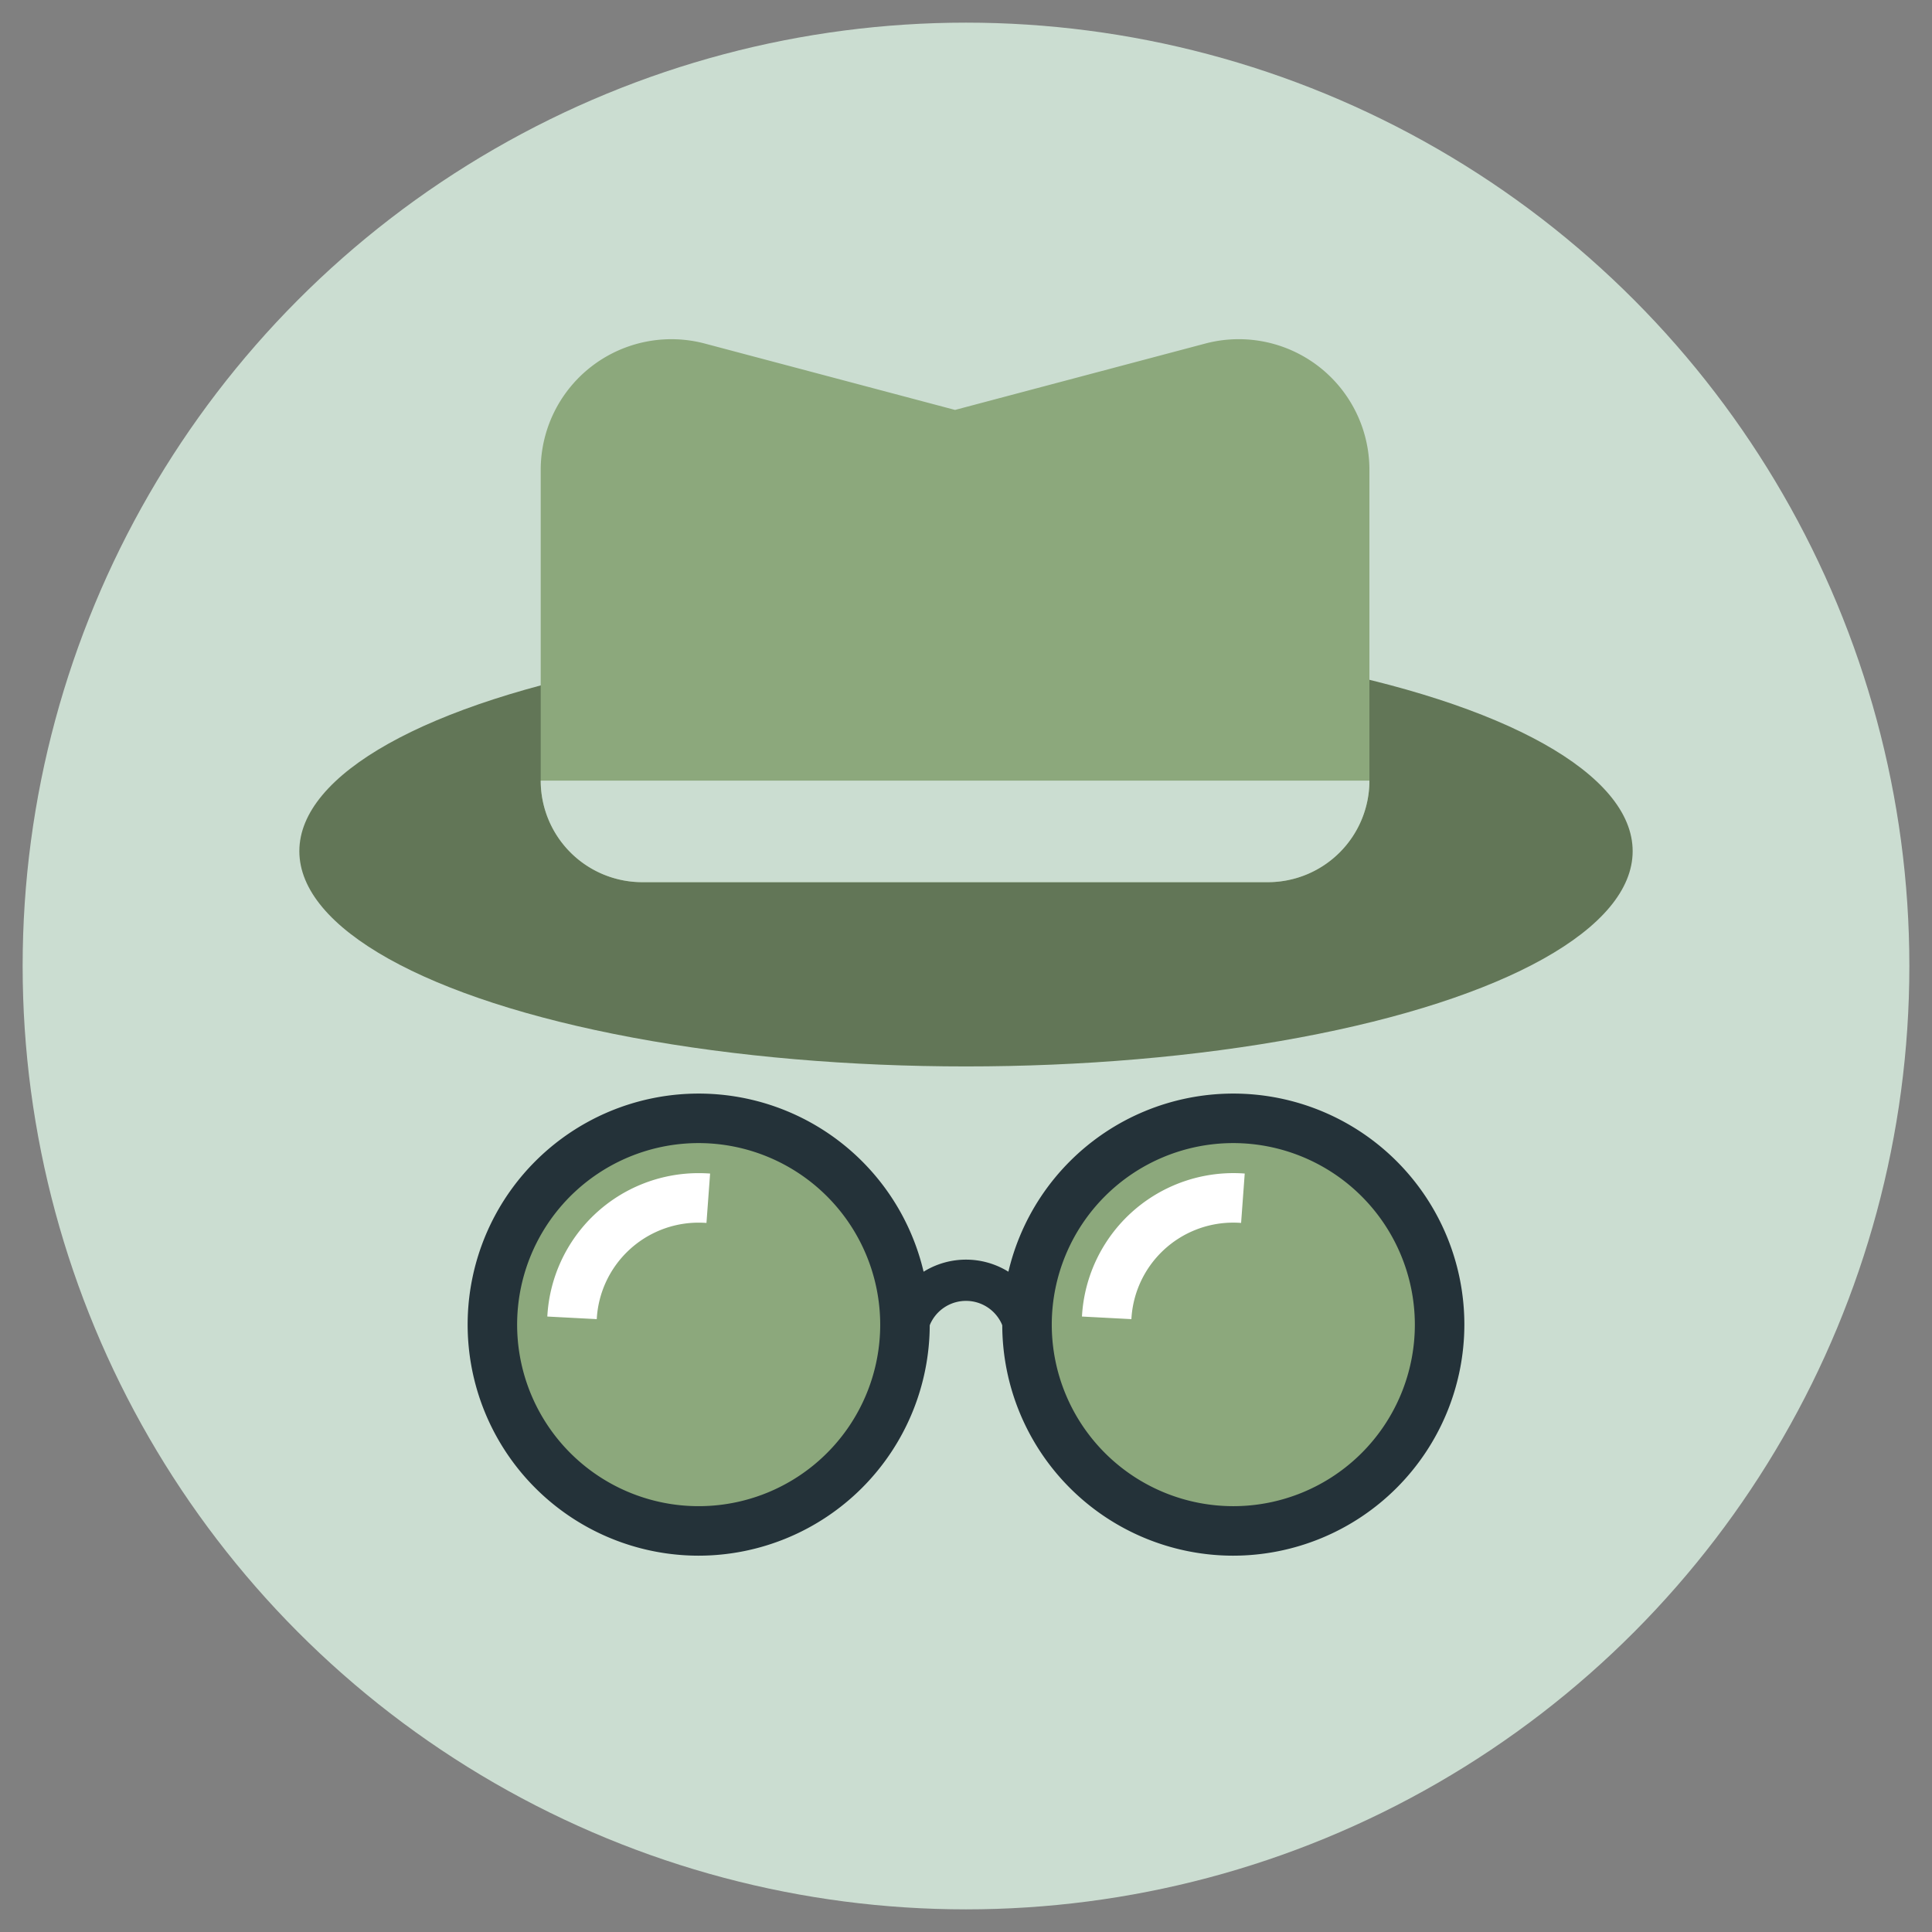
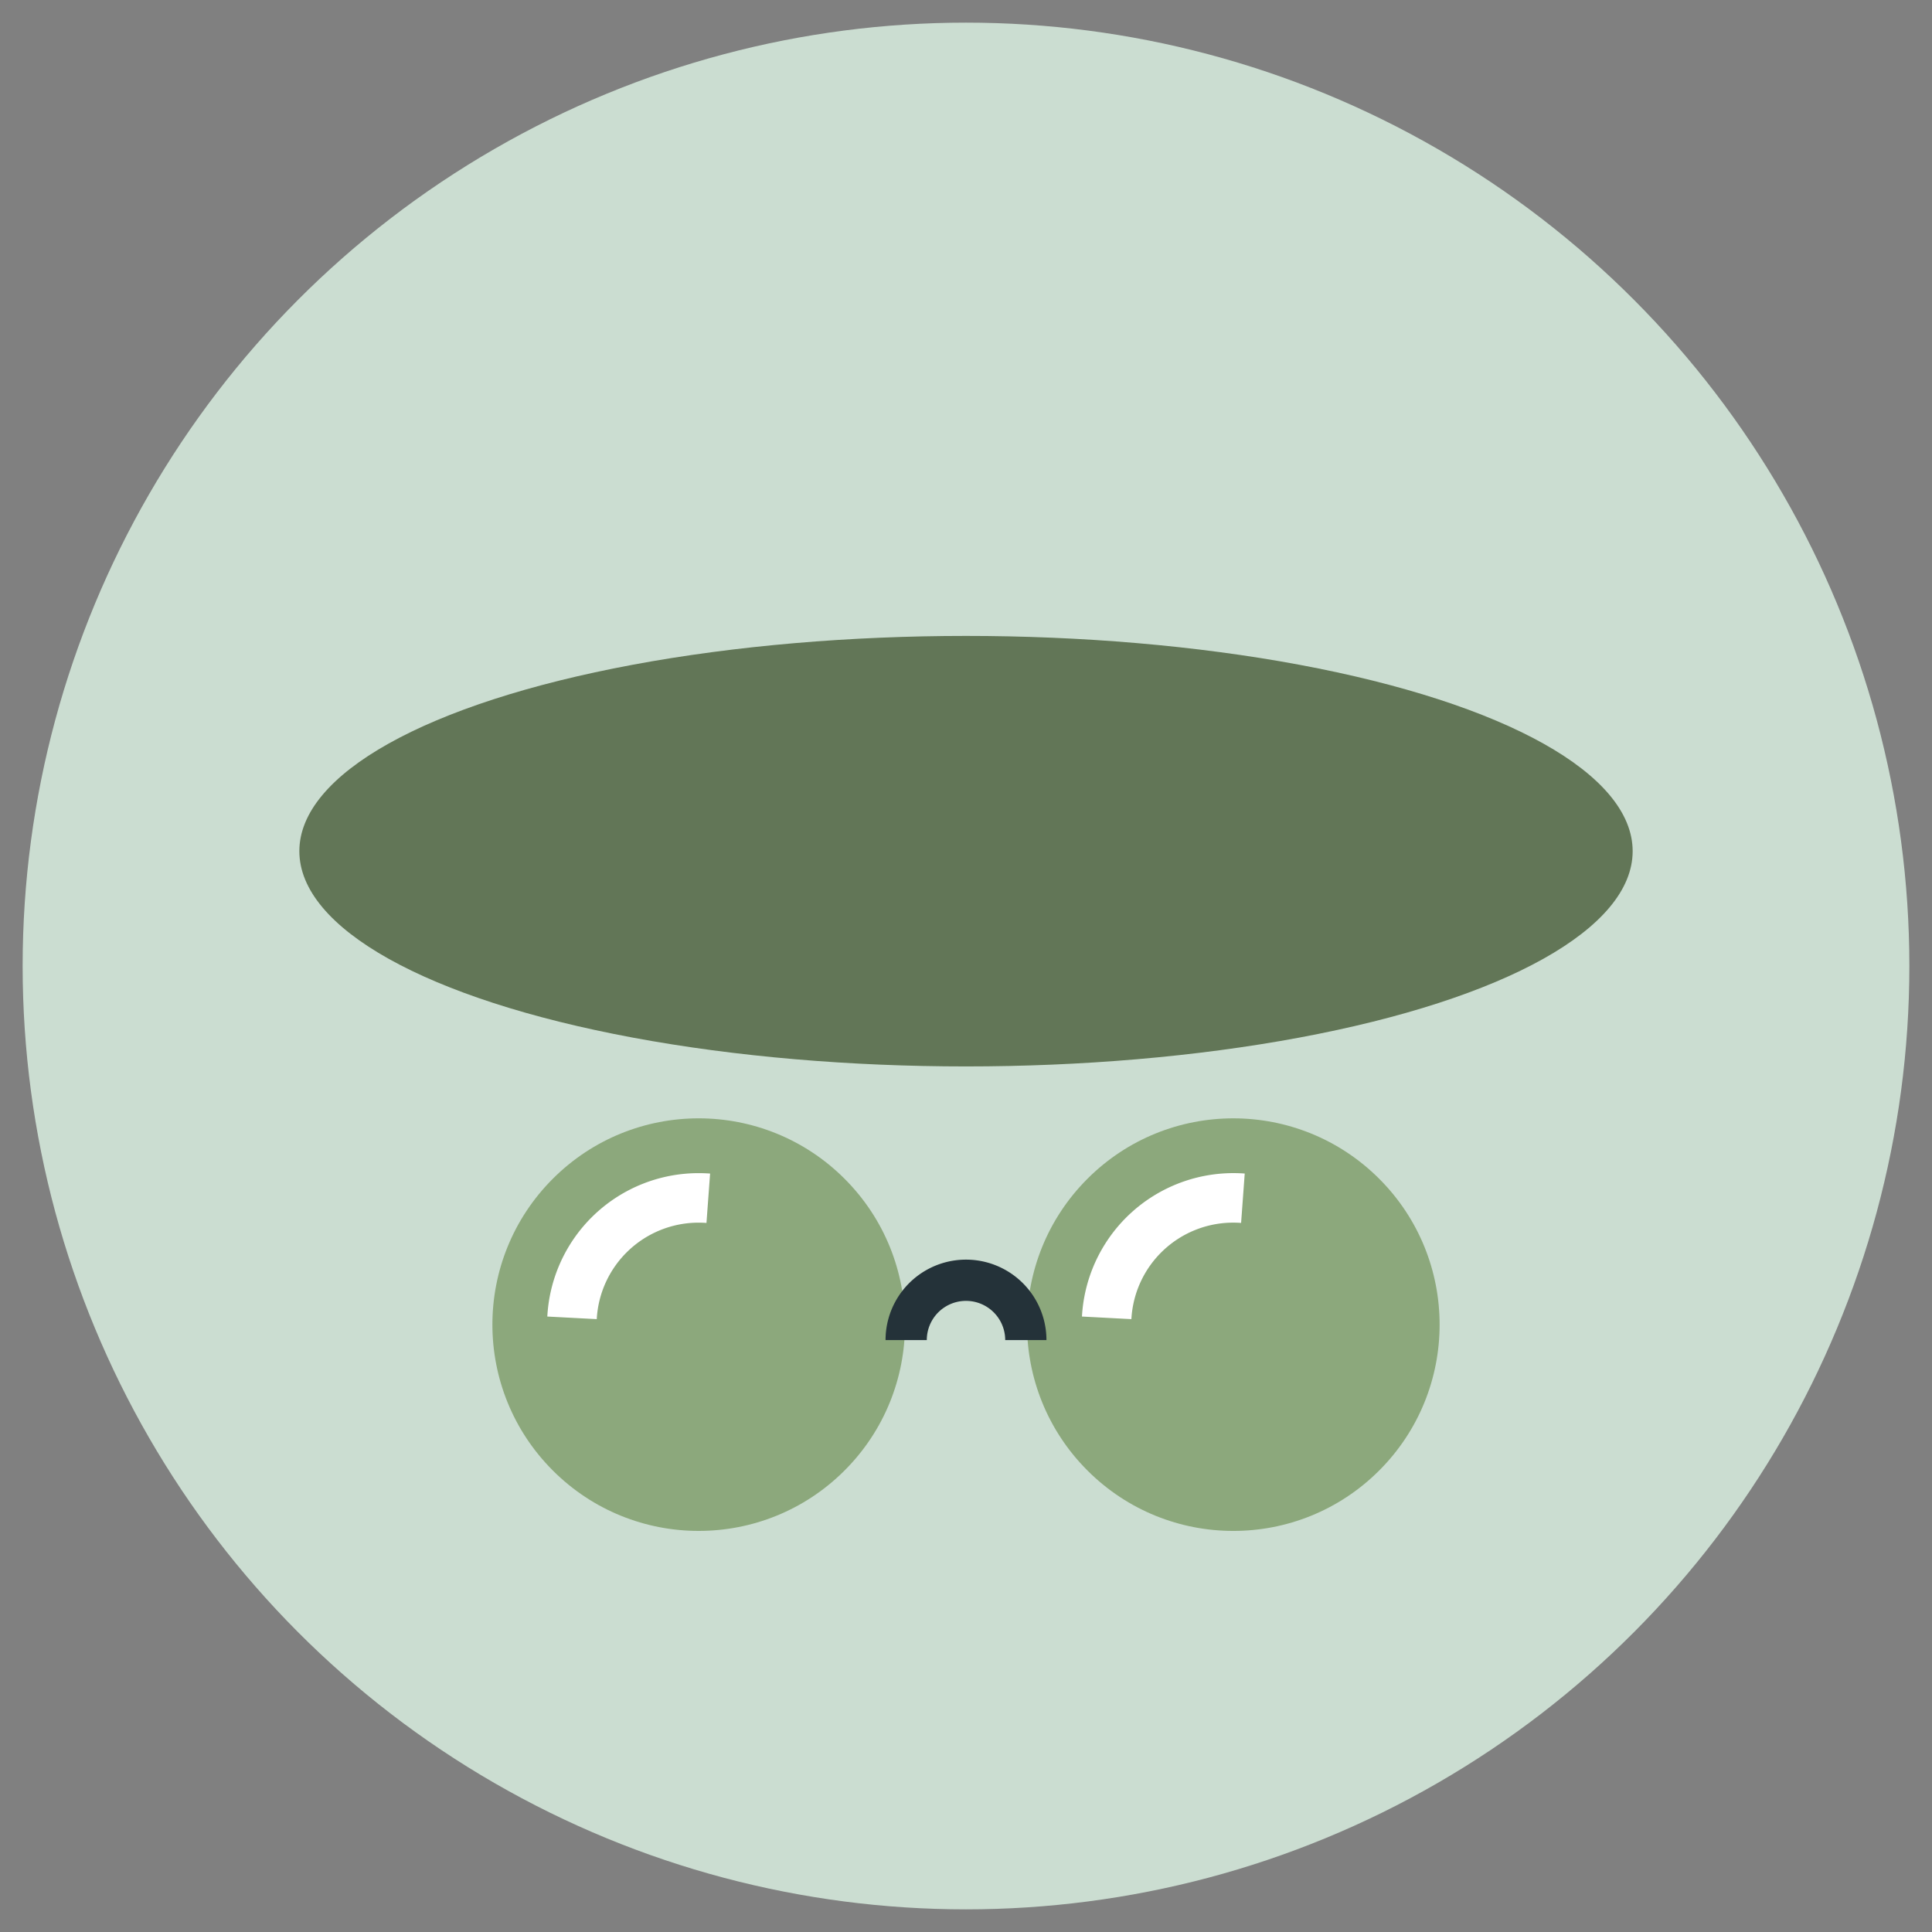
<svg xmlns="http://www.w3.org/2000/svg" id="Layer_16" data-name="Layer 16" viewBox="0 0 1024 1024">
  <rect x="0" y="0" width="1024" height="1024" fill="#808080" stroke="none" />
  <defs>
    <style>.cls-1{fill:#cbddd1;}.cls-2{fill:#627657;}.cls-3{fill:#8ca87c;}.cls-4{fill:#243239;}.cls-5{fill:#fff;}</style>
  </defs>
  <circle class="cls-1" cx="512" cy="512" r="500" />
  <ellipse class="cls-2" cx="512" cy="451.14" rx="353.34" ry="114.09" />
-   <path class="cls-3" d="M638.79,182.1l-132.6,35.17L373.59,182.1a69.25,69.25,0,0,0-87,66.93V413.75a53.83,53.83,0,0,0,53.82,53.82H672a53.83,53.83,0,0,0,53.82-53.82V249A69.25,69.25,0,0,0,638.79,182.1Z" />
-   <path class="cls-1" d="M725.79,413.75H286.59a53.83,53.83,0,0,0,53.82,53.82H672a53.83,53.83,0,0,0,53.82-53.82Z" />
  <circle class="cls-3" cx="370.32" cy="702.08" r="109.34" transform="translate(-387.98 467.49) rotate(-45)" />
-   <path class="cls-4" d="M370.32,824.54A122.46,122.46,0,1,1,492.78,702.08,122.6,122.6,0,0,1,370.32,824.54Zm0-218.68a96.22,96.22,0,1,0,96.21,96.22A96.32,96.32,0,0,0,370.32,605.86Z" />
  <path class="cls-5" d="M316.29,699.17l-26.2-1.38a80.29,80.29,0,0,1,80.23-76c2,0,4,.07,6.05.22l-1.93,26.17c-1.36-.1-2.74-.15-4.12-.15A54.07,54.07,0,0,0,316.29,699.17Z" />
  <circle class="cls-3" cx="653.68" cy="702.08" r="109.34" transform="translate(-304.98 667.86) rotate(-45)" />
-   <path class="cls-4" d="M653.68,824.54A122.46,122.46,0,1,1,776.14,702.08,122.6,122.6,0,0,1,653.68,824.54Zm0-218.68a96.22,96.22,0,1,0,96.22,96.22A96.32,96.32,0,0,0,653.68,605.86Z" />
  <path class="cls-5" d="M599.66,699.17l-26.2-1.38A80.4,80.4,0,0,1,659.73,622l-1.92,26.17c-1.37-.1-2.74-.15-4.13-.15A54.06,54.06,0,0,0,599.66,699.17Z" />
  <path class="cls-4" d="M554.64,710.27H532.78a20.78,20.78,0,0,0-41.56,0H469.36a42.64,42.64,0,0,1,85.28,0Z" />
</svg>